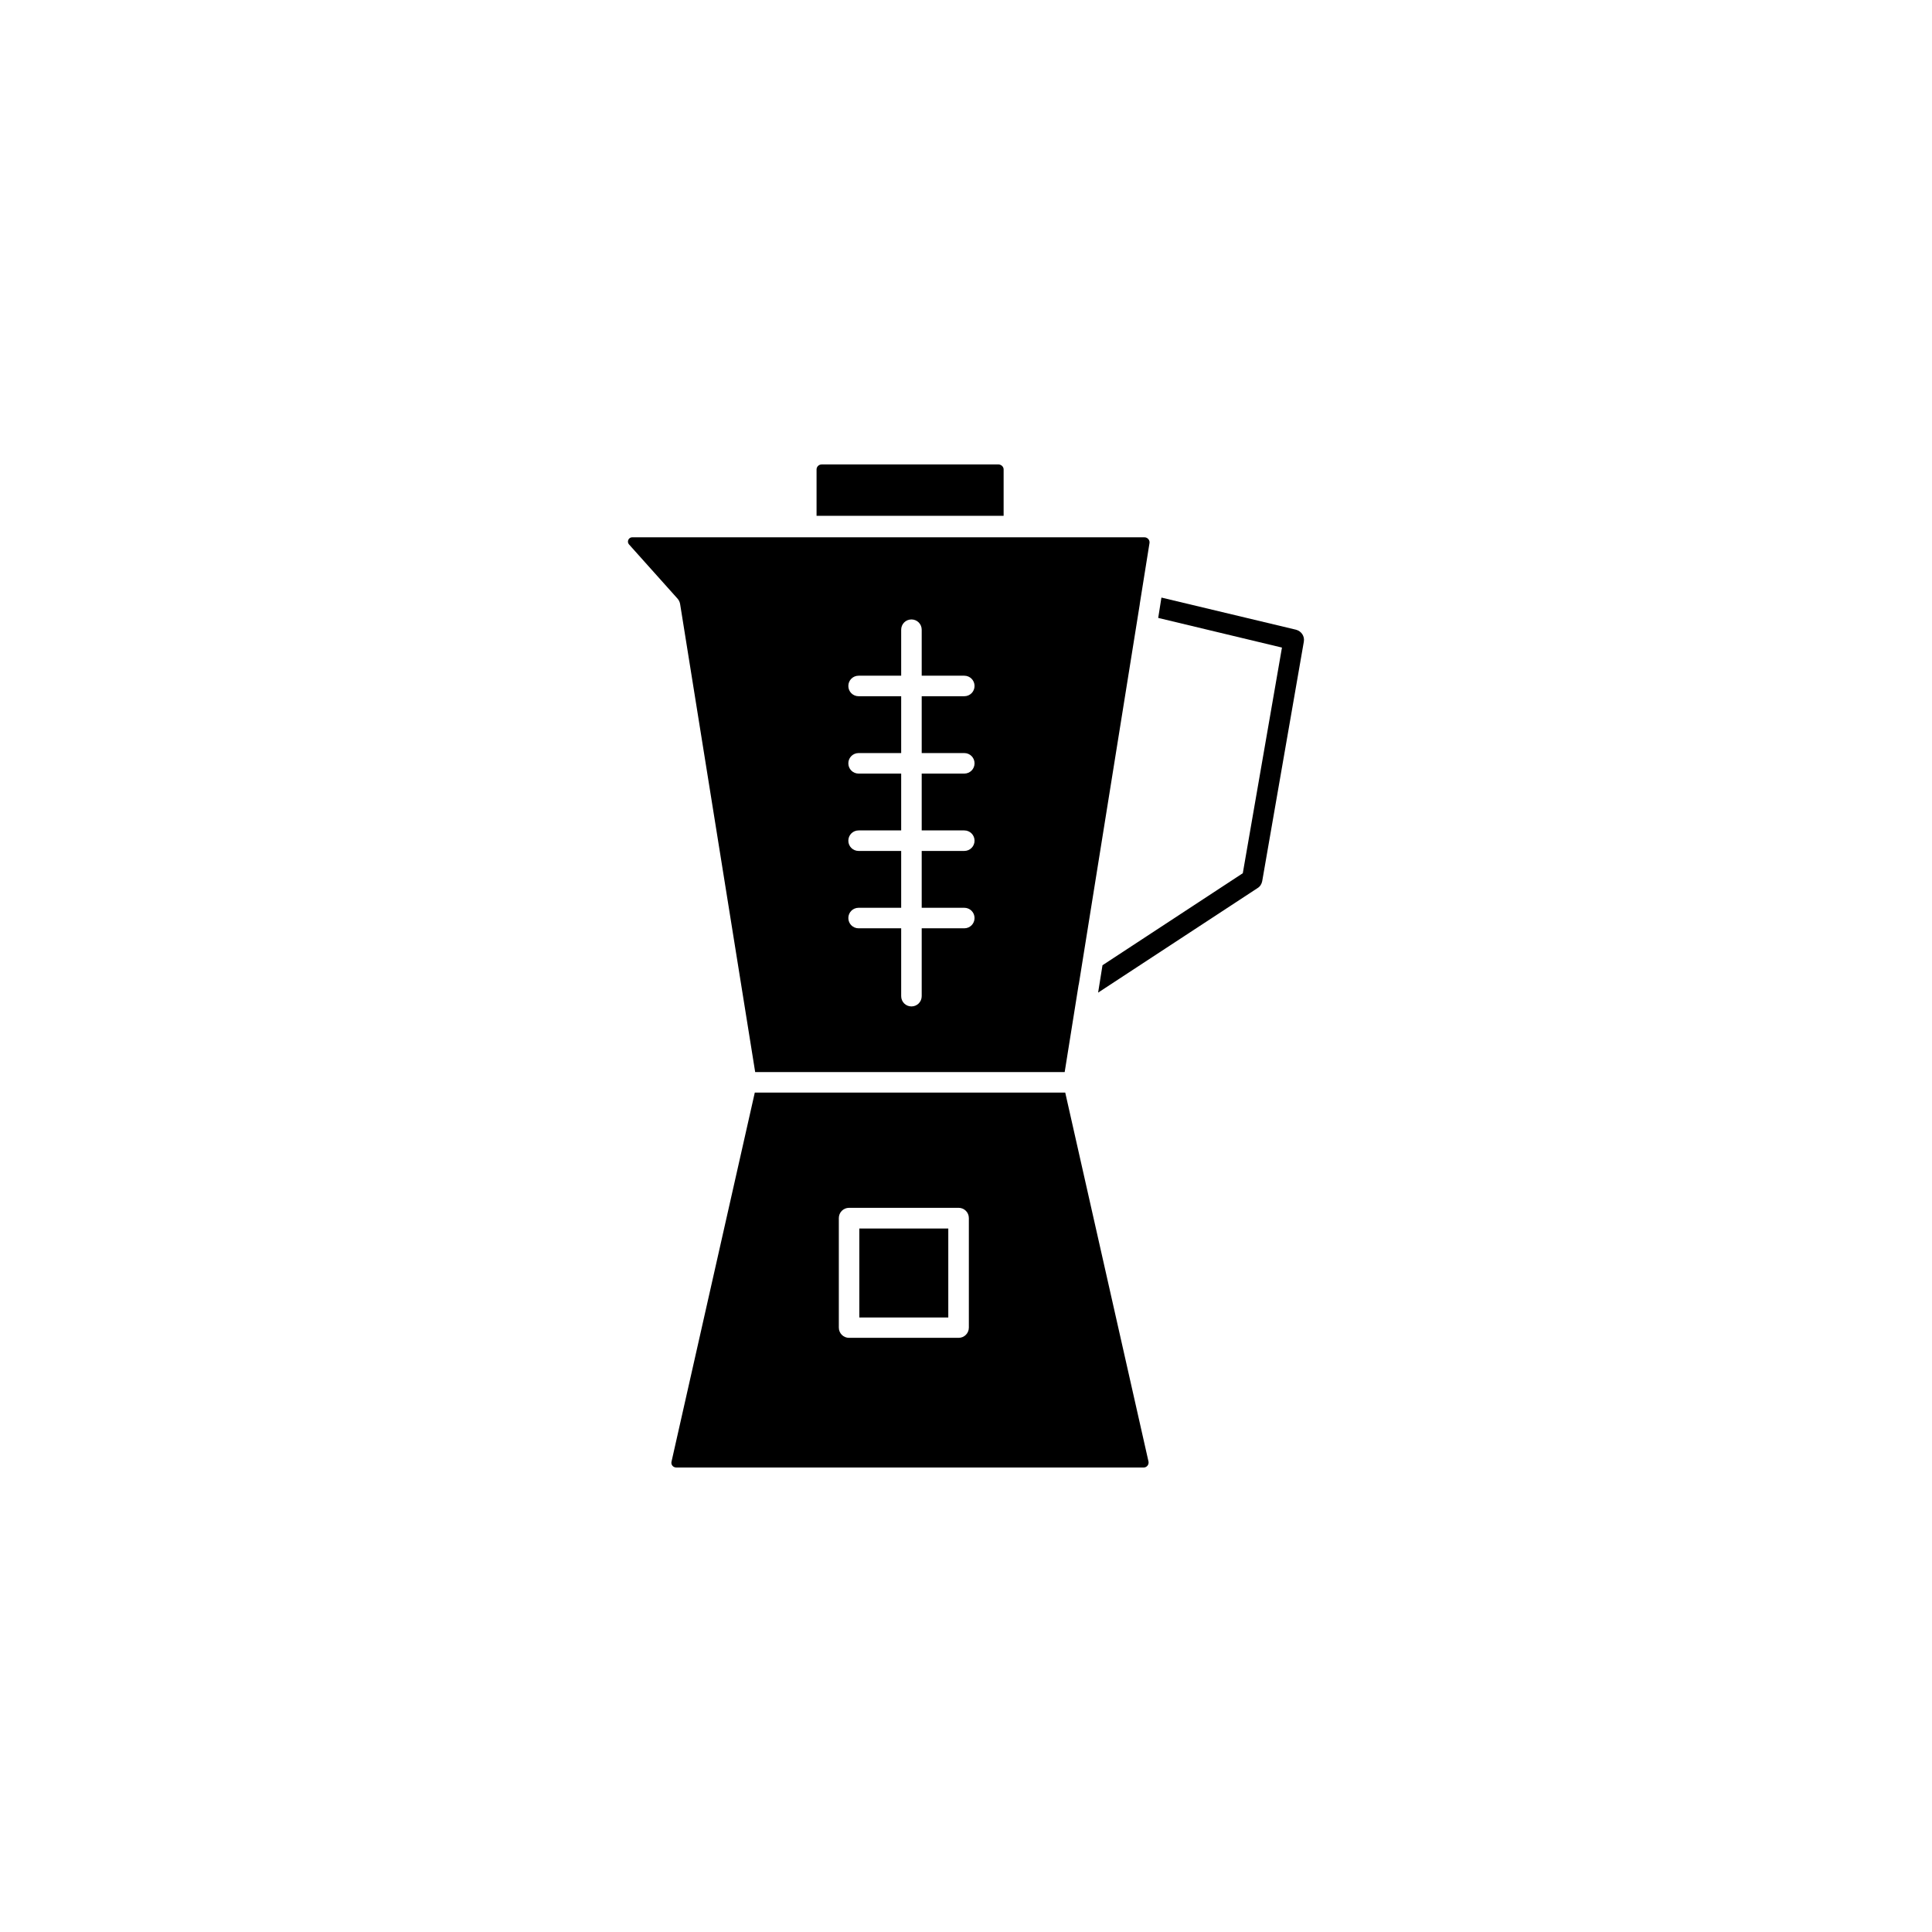
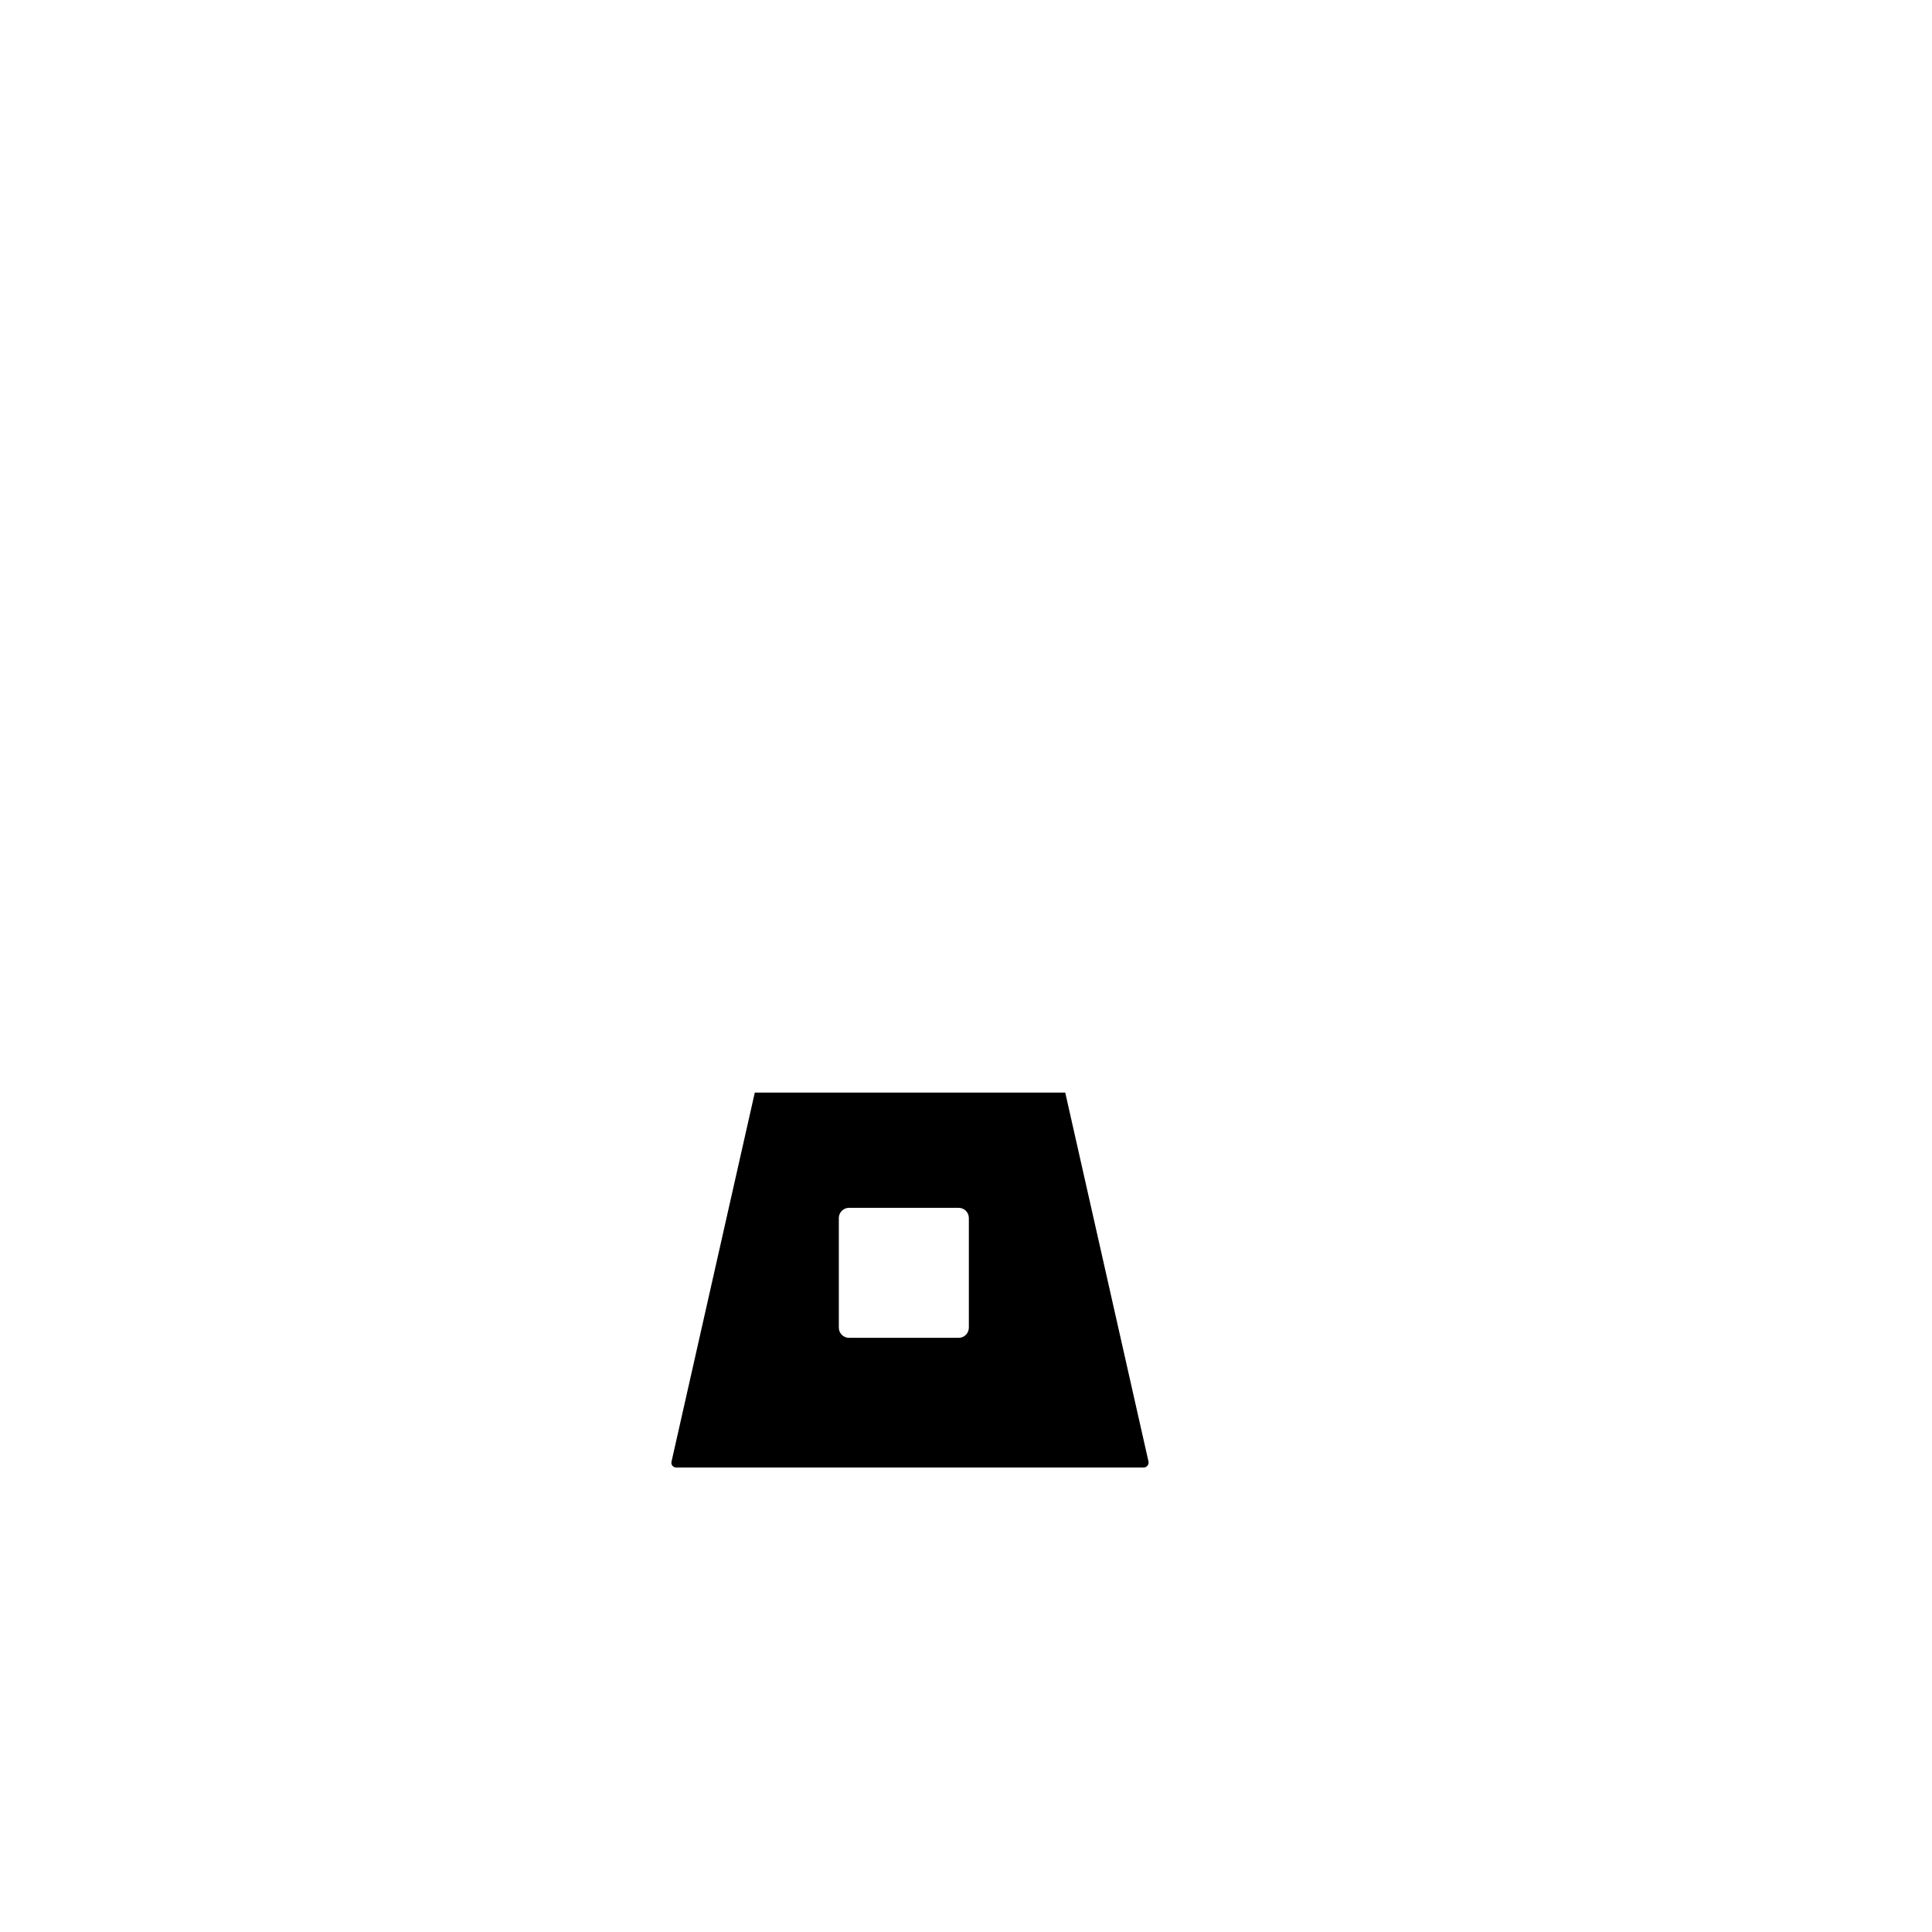
<svg xmlns="http://www.w3.org/2000/svg" fill="#000000" width="800px" height="800px" version="1.1" viewBox="144 144 512 512">
  <g>
    <path d="m426.3 433.55h-82.273l-22.066 97.789c-0.203 0.805 0.402 1.562 1.258 1.562h123.89c0.805 0 1.41-0.754 1.258-1.562zm-25.543 62.273c0 1.512-1.211 2.719-2.719 2.719h-29.02c-1.512 0-2.719-1.211-2.719-2.719v-29.02c0-1.512 1.211-2.719 2.719-2.719h29.02c1.512 0 2.719 1.211 2.719 2.719z" />
-     <path d="m311.53 286.39c-0.957 0-1.461 1.16-0.855 1.863l12.898 14.41c0.352 0.402 0.555 0.855 0.656 1.359l19.902 124.09h82.02l3.68-23.023c0-0.051 0-0.102 0.051-0.152l16.172-100.81v-0.102l2.57-16.07c0.152-0.805-0.504-1.562-1.309-1.562zm88.016 57.18c1.512 0 2.719 1.211 2.719 2.719 0 1.512-1.211 2.719-2.719 2.719h-11.285v15.062h11.285c1.512 0 2.719 1.211 2.719 2.719 0 1.512-1.211 2.719-2.719 2.719h-11.285v15.062h11.285c1.512 0 2.719 1.211 2.719 2.719 0 1.512-1.211 2.719-2.719 2.719h-11.285v17.984c0 1.512-1.211 2.719-2.719 2.719-1.512 0-2.719-1.211-2.719-2.719v-17.984h-11.285c-1.512 0-2.719-1.211-2.719-2.719 0-1.512 1.211-2.719 2.719-2.719h11.285v-15.062h-11.285c-1.512 0-2.719-1.211-2.719-2.719 0-1.512 1.211-2.719 2.719-2.719h11.285v-15.062h-11.285c-1.512 0-2.719-1.211-2.719-2.719 0-1.512 1.211-2.719 2.719-2.719h11.285v-15.062h-11.285c-1.512 0-2.719-1.211-2.719-2.719 0-1.512 1.211-2.719 2.719-2.719h11.285v-12.191c0-1.512 1.211-2.719 2.719-2.719 1.512 0 2.719 1.211 2.719 2.719v12.191h11.285c1.512 0 2.719 1.211 2.719 2.719 0 1.512-1.211 2.719-2.719 2.719h-11.285v15.062z" />
-     <path d="m409.97 268.4v12.293h-49.574v-12.293c0-0.707 0.605-1.309 1.309-1.309h47.004c0.66 0.051 1.262 0.605 1.262 1.309z" />
-     <path d="m371.73 469.57h23.578v23.578h-23.578z" />
-     <path d="m489.53 314.05-11.035 63.48c-0.152 0.754-0.555 1.41-1.211 1.812l-42.27 27.711 1.16-7.254 37.18-24.383 10.379-59.801-32.797-7.859 0.855-5.391 35.668 8.516c1.465 0.398 2.32 1.758 2.07 3.168z" />
  </g>
</svg>